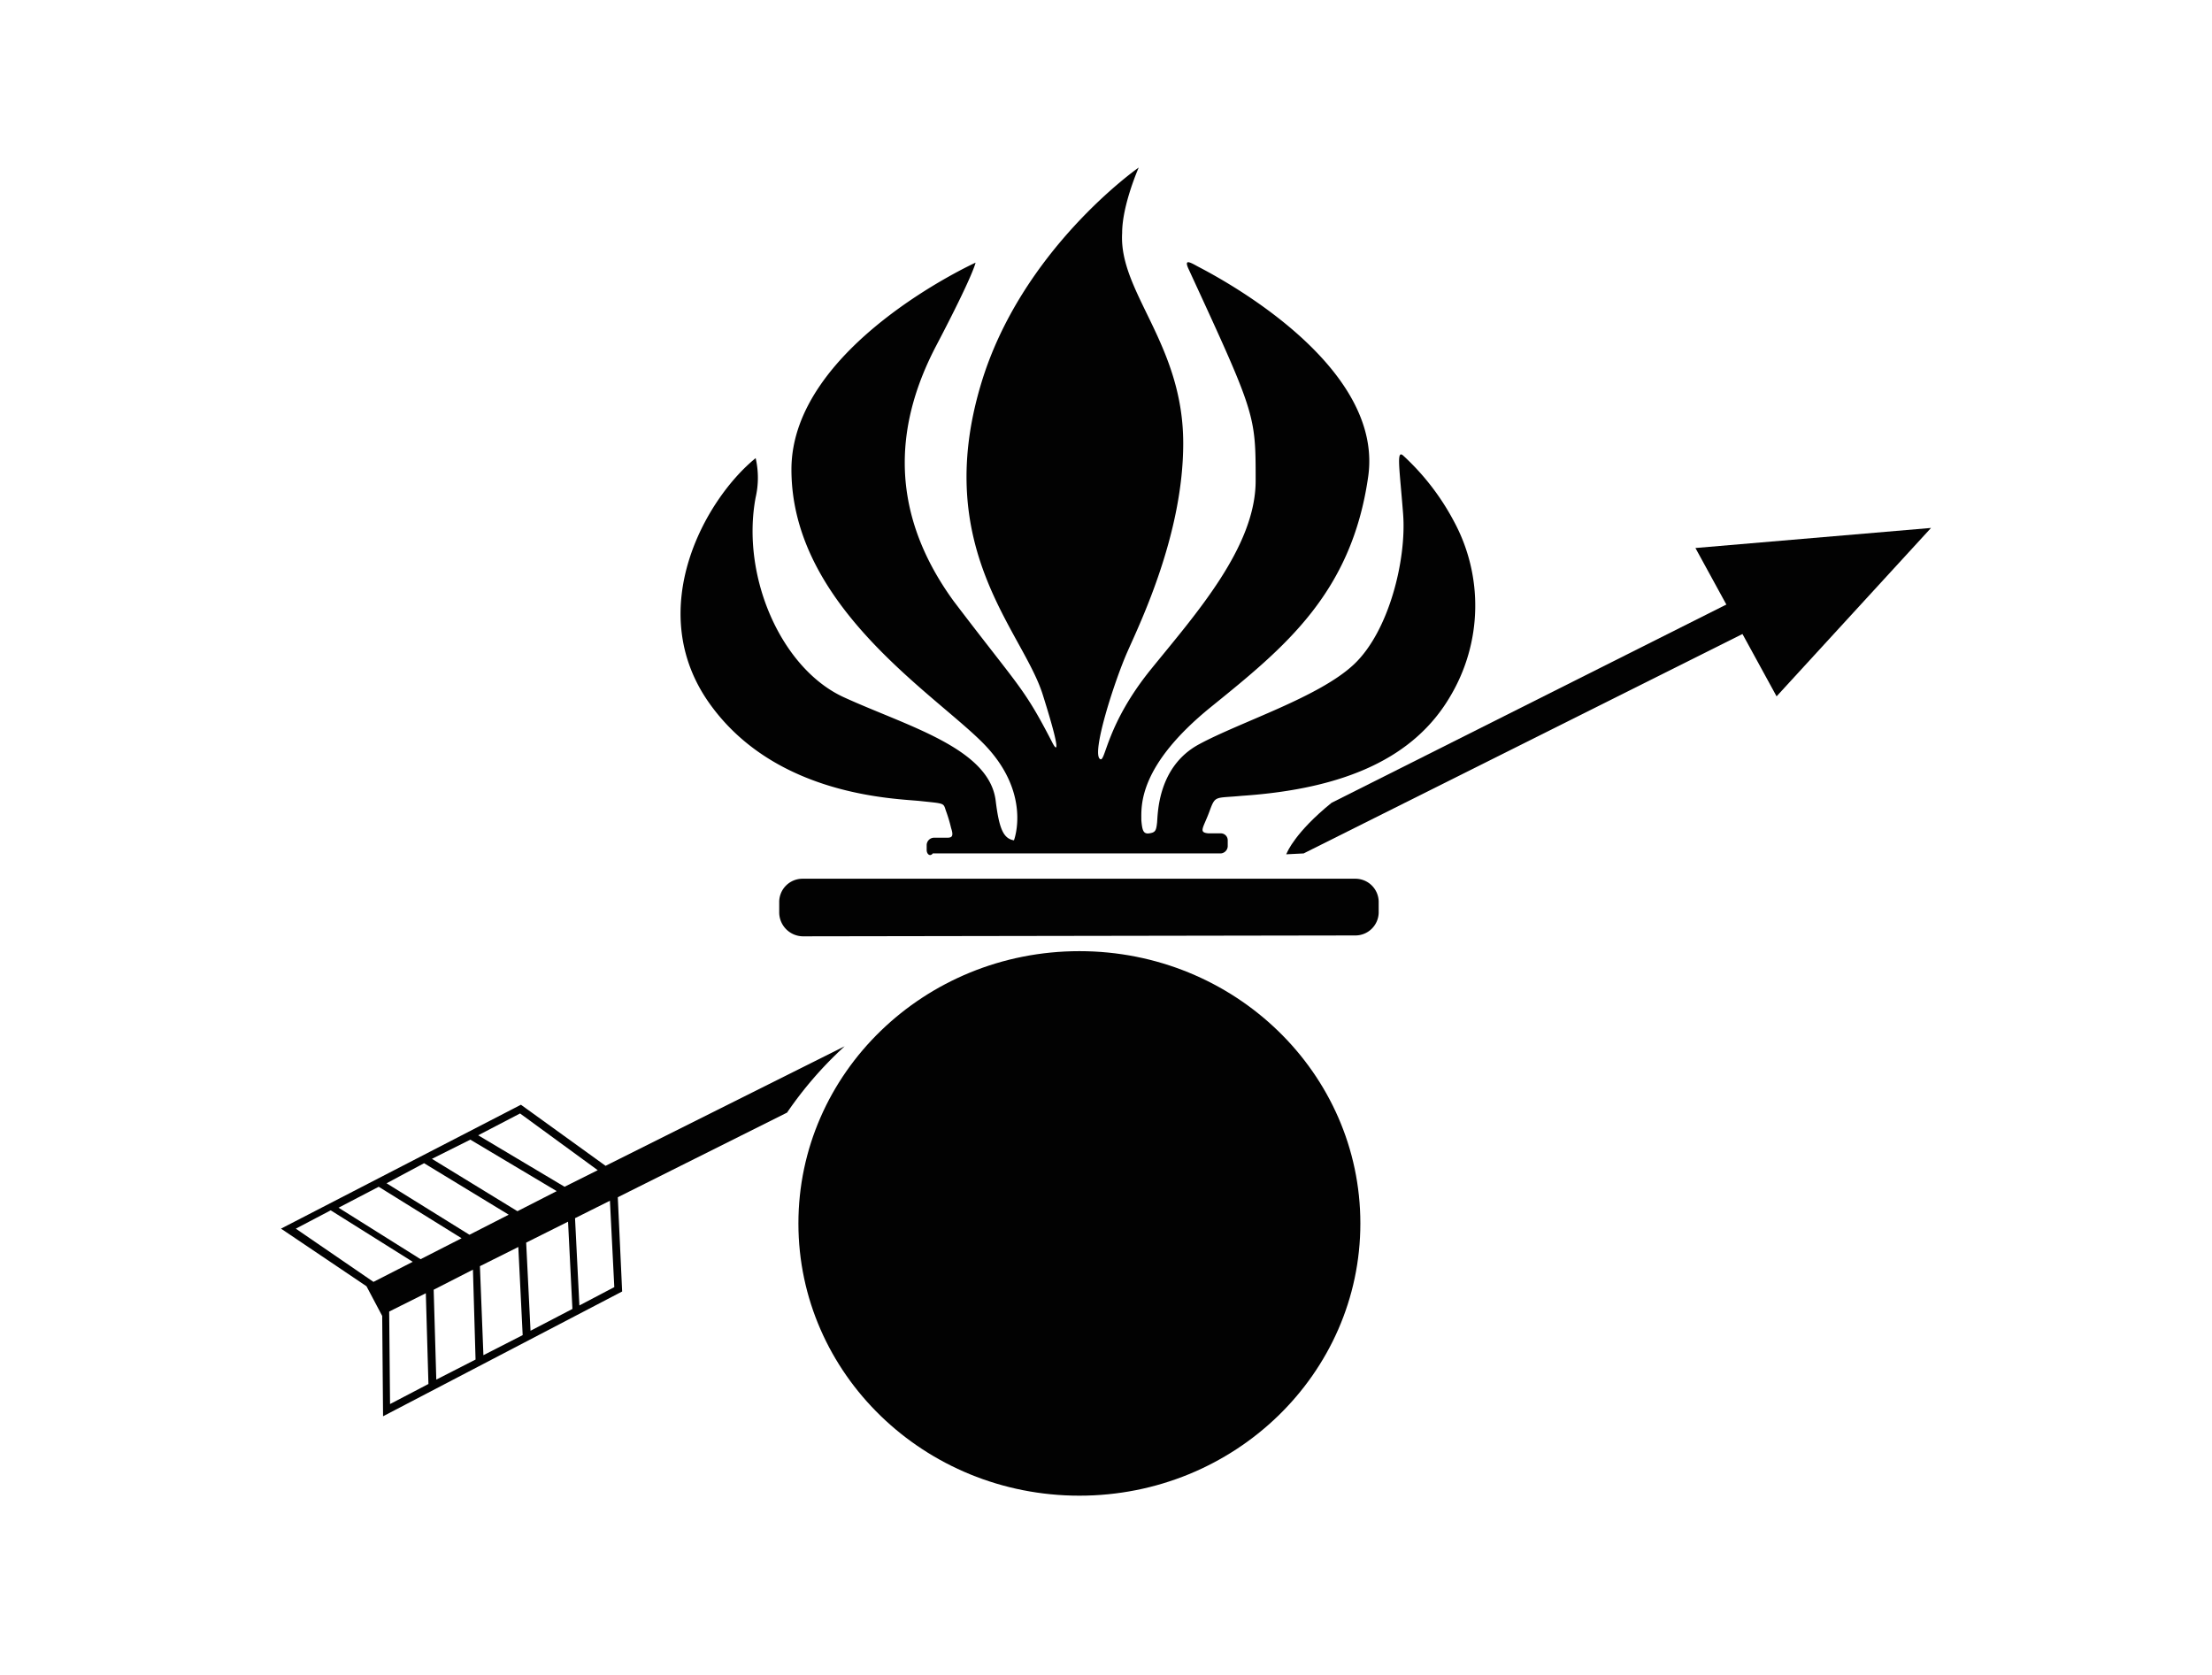
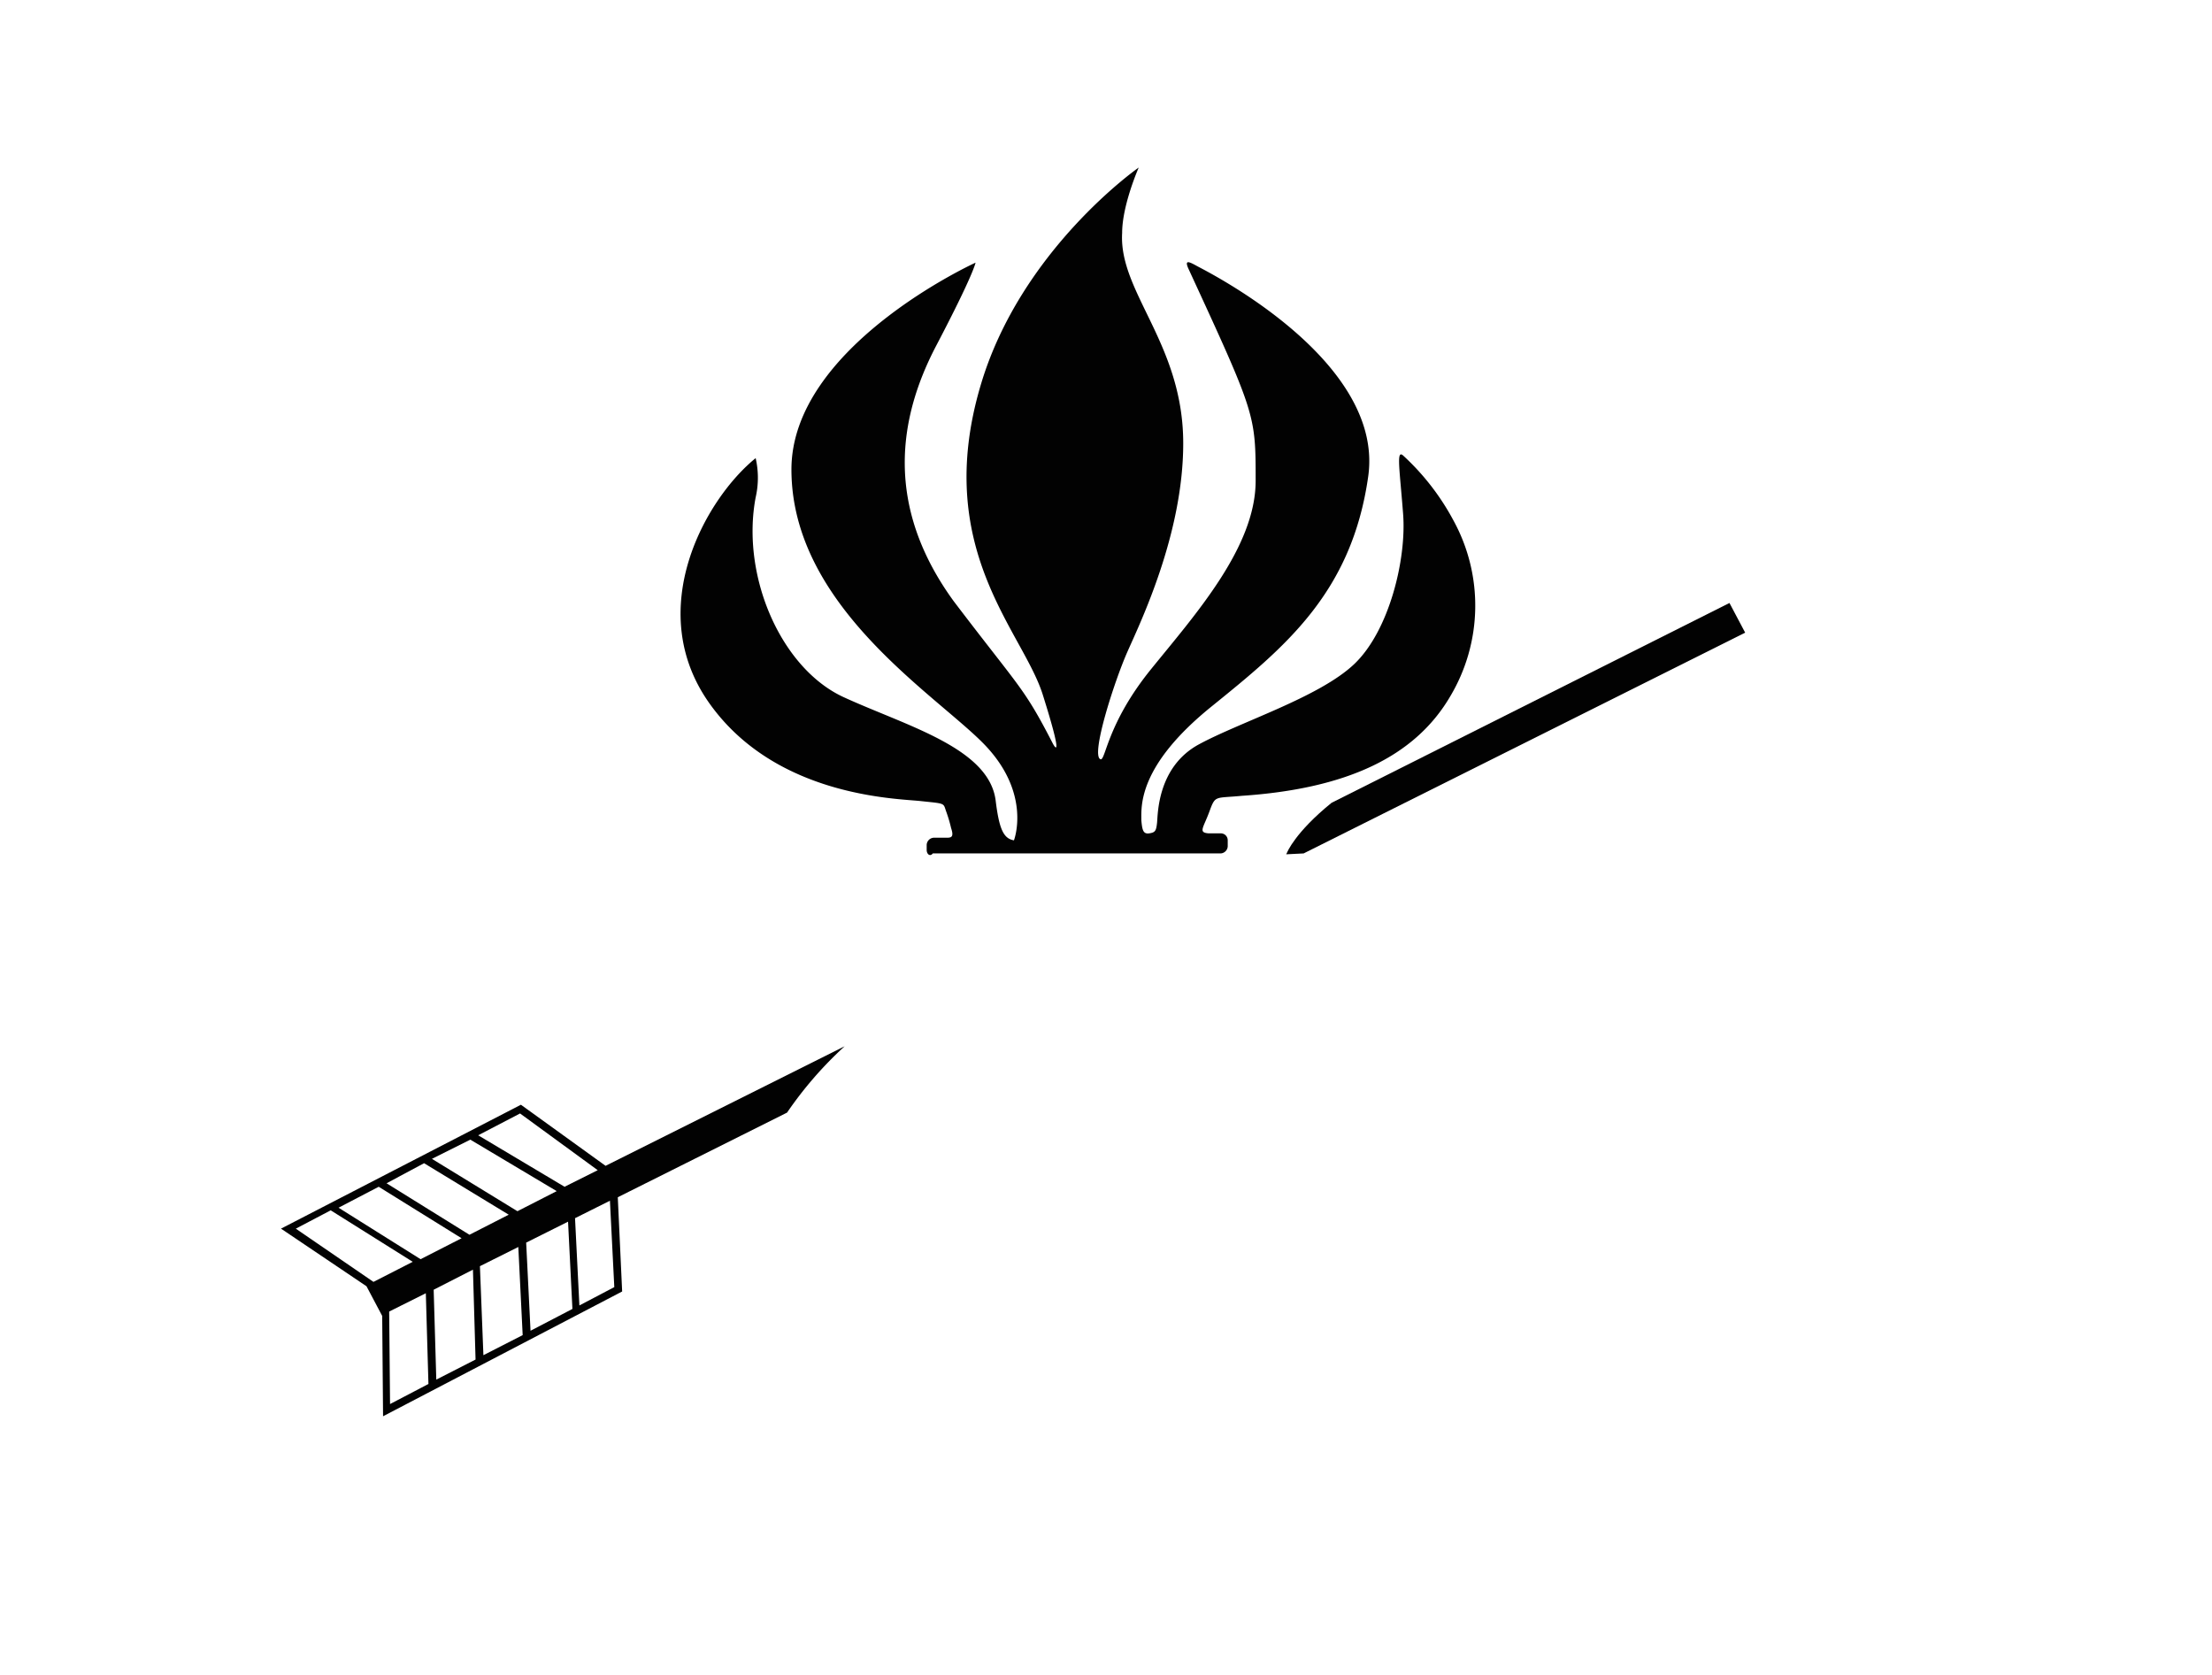
<svg xmlns="http://www.w3.org/2000/svg" id="Calque_1" data-name="Calque 1" viewBox="0 0 253.5 192">
  <defs>
    <style>.cls-1{fill:#020202;}</style>
  </defs>
-   <path class="cls-1" d="M155.3,107.2l-63.3.1a2.75,2.75,0,0,1-2.7-2.7v-1.3a2.67,2.67,0,0,1,2.7-2.6h63.3a2.67,2.67,0,0,1,2.7,2.6v1.3A2.67,2.67,0,0,1,155.3,107.2Z" />
-   <ellipse class="cls-1" cx="123.7" cy="140.2" rx="32.2" ry="31.2" />
-   <polygon class="cls-1" points="194.3 62.8 203.6 79.8 221.3 60.5 194.3 62.8" />
  <path class="cls-1" d="M147.5,97.7l-.1.2,2-.1L200,72.5l-1.8-3.4L152.6,92C148.4,95.4,147.5,97.7,147.5,97.7Z" />
-   <path class="cls-1" d="M96.8,119.9,69.4,133.6l-9.7-7L32.2,140.8l.6.4,9.2,6.2h0l1.8,3.4h0l.1,11.5L71.3,148l-.5-10.8,19.4-9.7A43.4,43.4,0,0,1,96.8,119.9Zm-37.2,7.7,8.9,6.5L64.7,136l-9.9-5.9Zm-11,5.7,9.7,5.9-4.5,2.3-9.5-5.9ZM43.4,136l9.5,5.9-4.7,2.4-9.4-5.9Zm-.6,10.9-8.9-6.1,4-2.1,9.4,5.9Zm6.3,11.7-4.4,2.3-.1-10.6,4.2-2.1Zm5.4-2.8L50,158.1l-.3-10.3,4.5-2.3Zm5.4-2.8-4.5,2.3L55,145.1l4.4-2.2ZM49.5,132.8l4.4-2.2,9.9,5.9-4.5,2.3ZM65.6,150l-4.8,2.5-.5-10.1,4.8-2.4Zm4.8-2.5-4,2.1-.5-10,4-2Z" />
+   <path class="cls-1" d="M96.8,119.9,69.4,133.6l-9.7-7L32.2,140.8l.6.4,9.2,6.2h0l1.8,3.4h0l.1,11.5L71.3,148l-.5-10.8,19.4-9.7A43.4,43.4,0,0,1,96.8,119.9m-37.2,7.7,8.9,6.5L64.7,136l-9.9-5.9Zm-11,5.7,9.7,5.9-4.5,2.3-9.5-5.9ZM43.4,136l9.5,5.9-4.7,2.4-9.4-5.9Zm-.6,10.9-8.9-6.1,4-2.1,9.4,5.9Zm6.3,11.7-4.4,2.3-.1-10.6,4.2-2.1Zm5.4-2.8L50,158.1l-.3-10.3,4.5-2.3Zm5.4-2.8-4.5,2.3L55,145.1l4.4-2.2ZM49.5,132.8l4.4-2.2,9.9,5.9-4.5,2.3ZM65.6,150l-4.8,2.5-.5-10.1,4.8-2.4Zm4.8-2.5-4,2.1-.5-10,4-2Z" />
  <path class="cls-1" d="M106.2,97.4v-.6a.86.86,0,0,1,.8-.8h1.2c.7,0,1.2.1.8-1.1a16.7,16.7,0,0,0-.6-2c-.3-.9-.1-.8-2.9-1.1s-16.6-.5-24.2-11.2-.5-23.4,5.3-28.1a10.06,10.06,0,0,1,0,4.5c-1.7,9,2.9,19.6,10.1,22.9s16.6,5.8,17.4,11.8c.4,3.3.9,4.4,2.1,4.6,0,0,2.1-5.4-3.5-11.1s-22-15.8-22-31.4c0-14.1,21.1-23.7,21.1-23.7s-.2,1.3-4.5,9.5-6,18.3,2,29.3c7.6,10,8,9.8,11.3,16.2.4.8,1.2,1.8-1.1-5.5s-12.7-16.7-7.1-35.5c4.6-15.5,18.1-24.9,18.1-24.9s-1.9,4.3-1.9,7.5c-.4,6.8,7,12.7,7,24.1,0,10.4-4.9,20.5-6.4,23.9S125,86.5,126.1,87c.6.3.7-4,5.8-10.3s12-14,12-21.6,0-7.6-7.7-24.3c-.5-1.1.1-.8,1-.3s21.5,10.7,19.6,24.1-9.6,19.6-18,26.4-8,11.4-8,13c.1,1.1.2,1.6.9,1.5s.8-.3.9-1.2,0-6.4,4.8-9,13.8-5.4,17.8-9.2,6-12,5.6-17.2-.8-7.4,0-6.7a28,28,0,0,1,5.8,7.5,20.3,20.3,0,0,1-.4,20.1c-4.1,7-12,10.6-23.9,11.4-3.1.3-3-.1-3.7,1.8s-1.3,2.4-.1,2.5h1.4a.79.79,0,0,1,.8.8V97a.86.86,0,0,1-.8.8h-33C106.6,98.2,106.2,97.9,106.2,97.4Z" />
</svg>